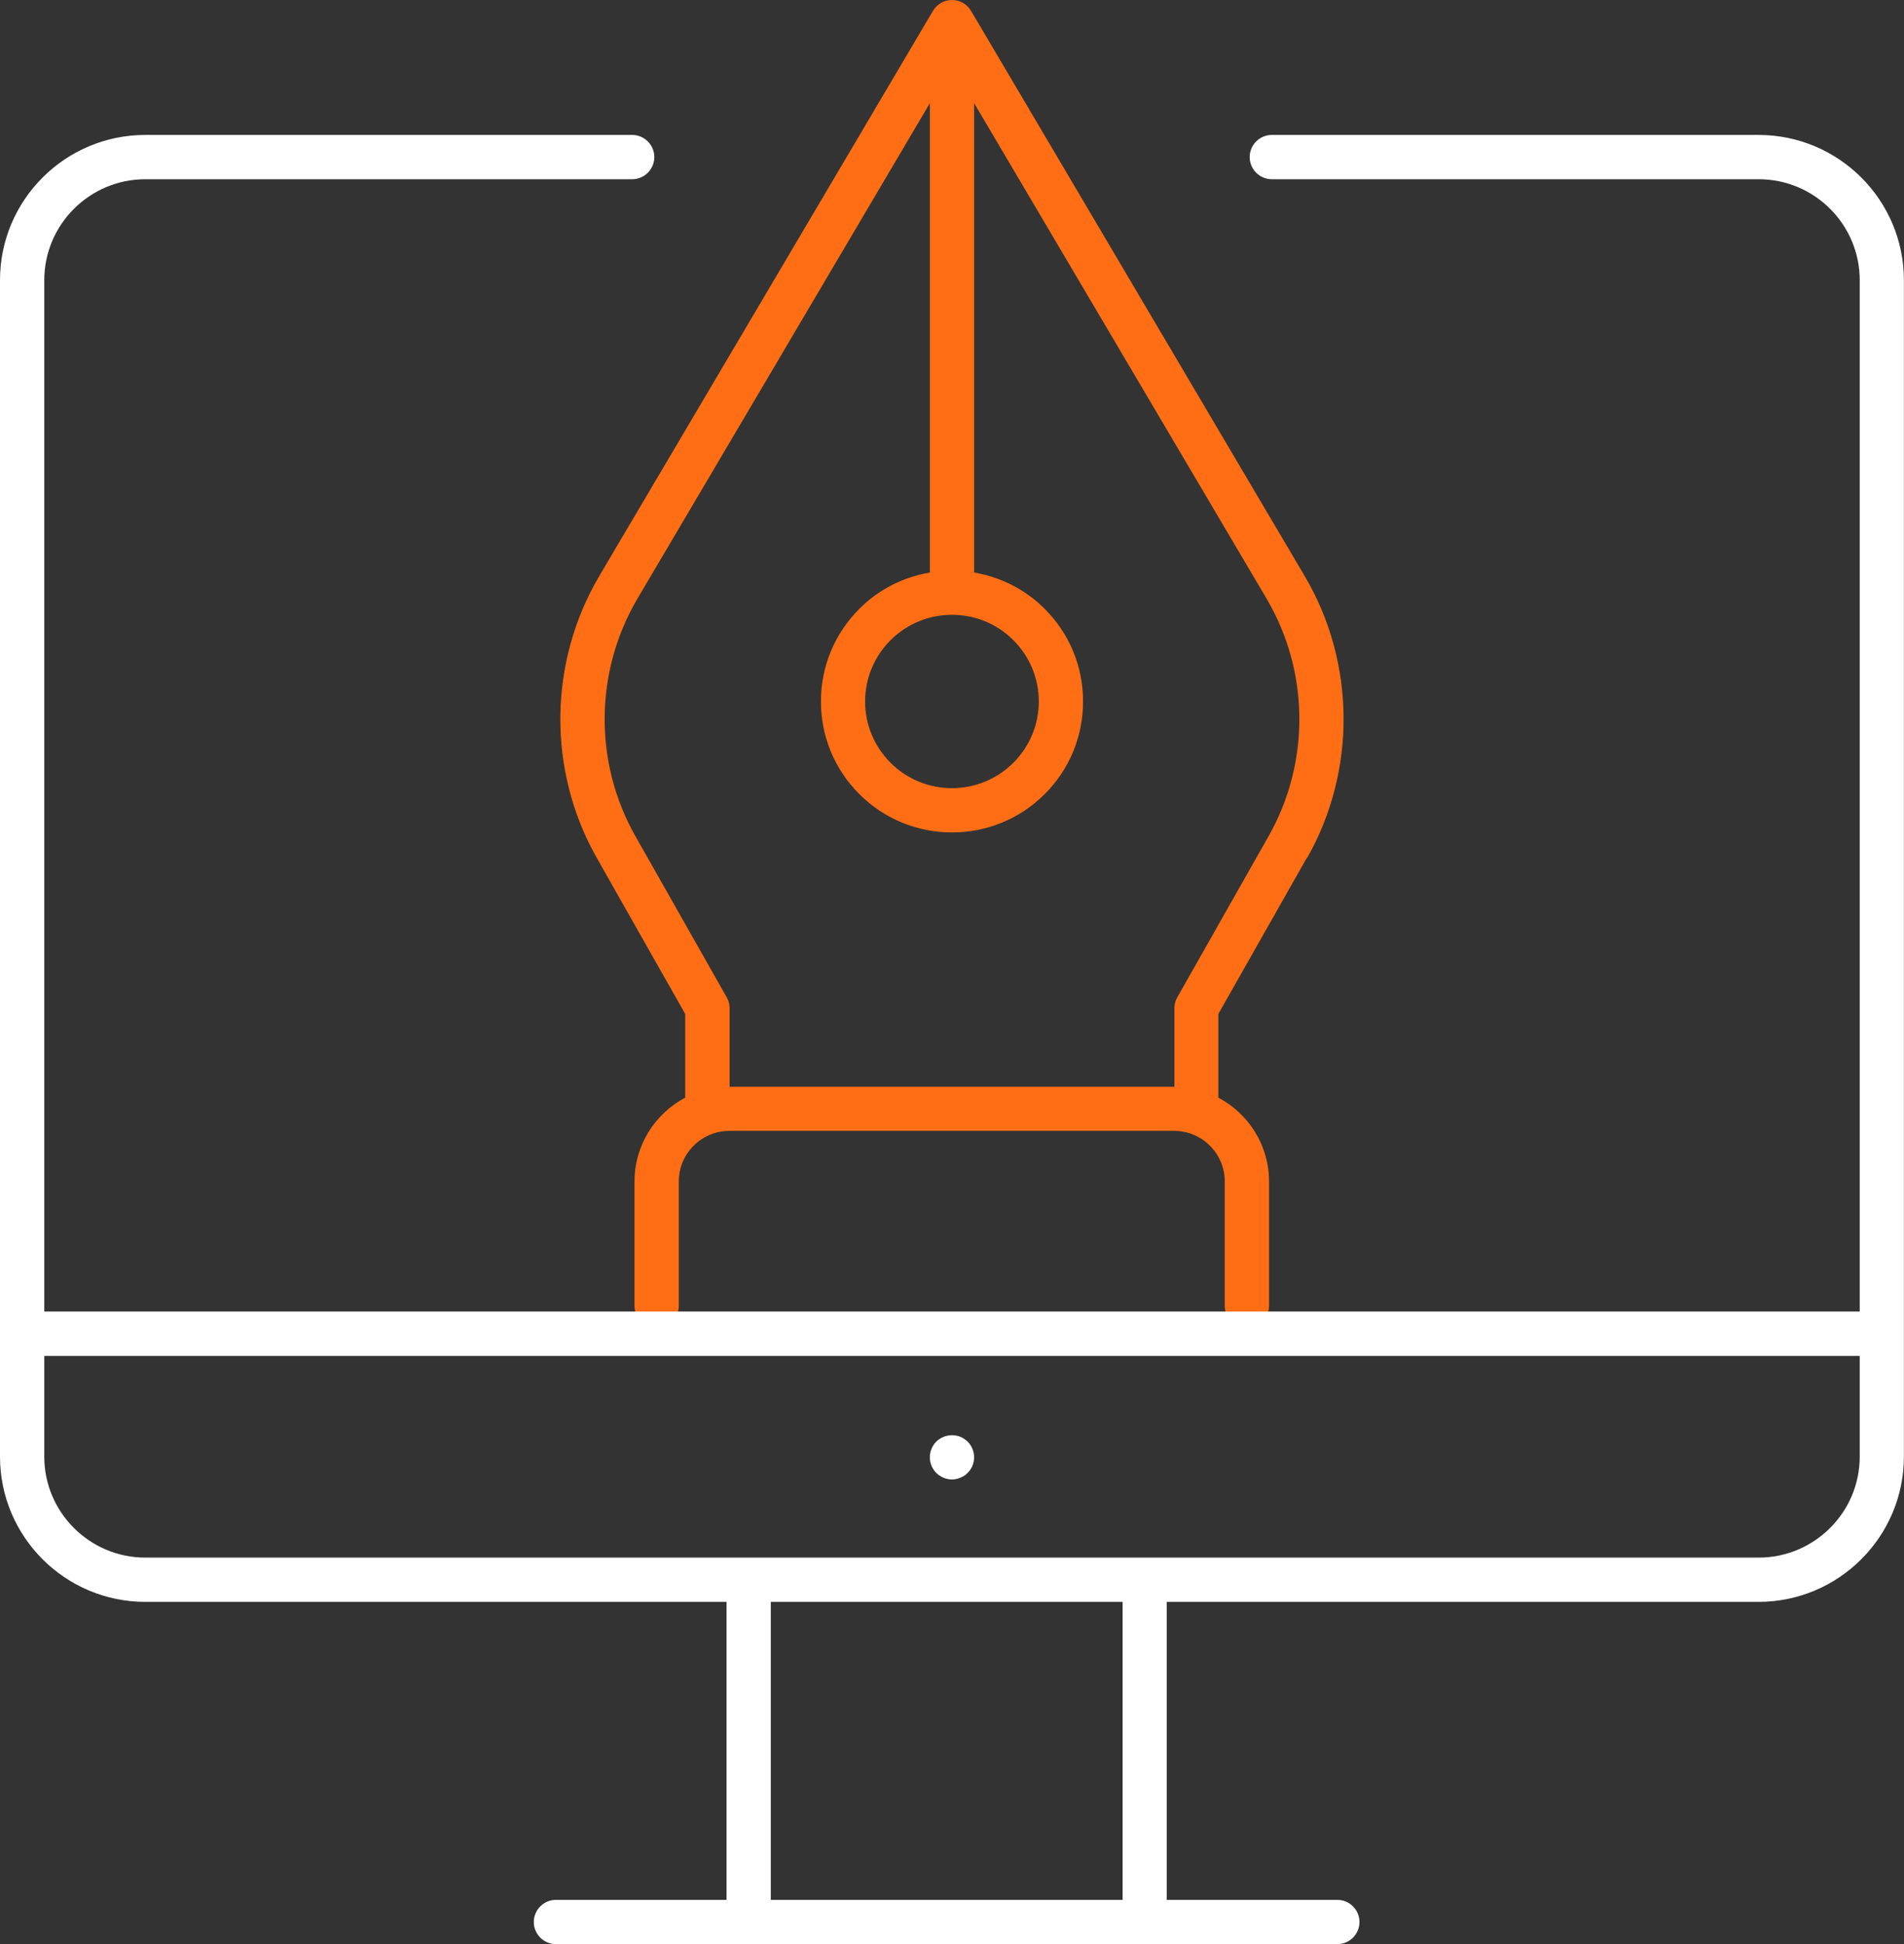
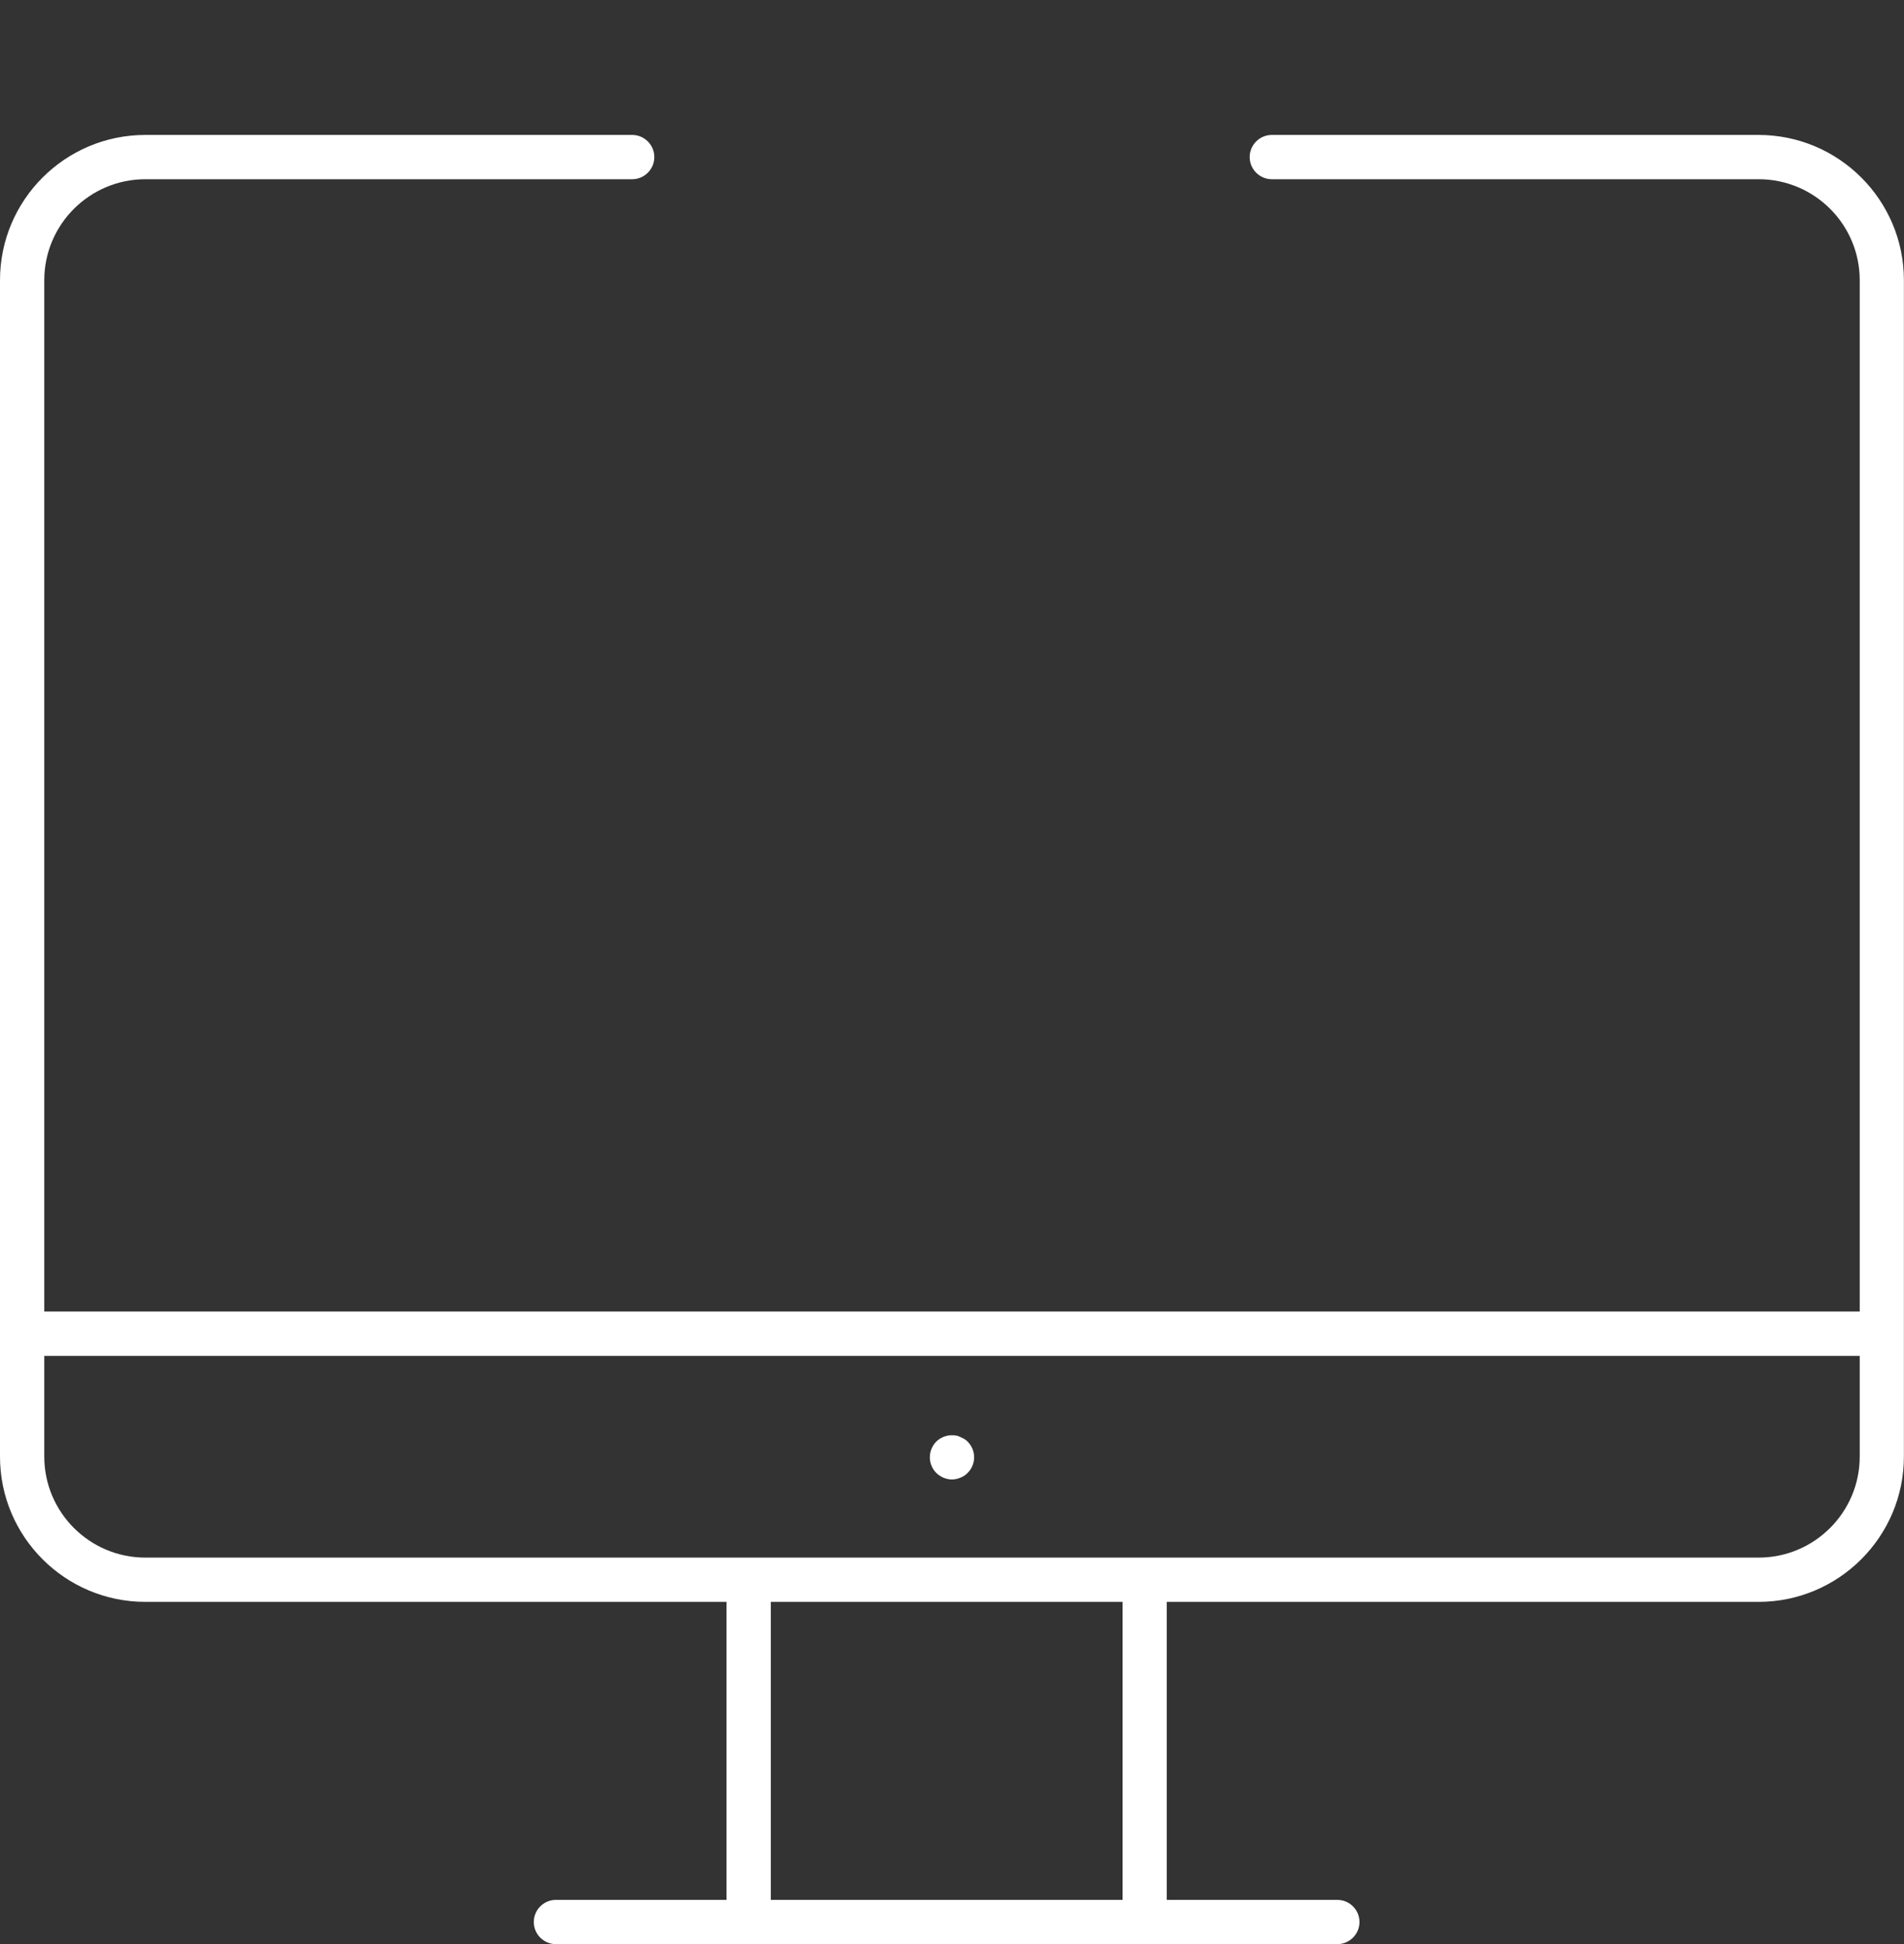
<svg xmlns="http://www.w3.org/2000/svg" width="94" height="96" viewBox="0 0 94 96" fill="none">
  <rect x="0" y="0" width="94" height="96" fill="#333333" stroke="none" />
  <g clip-path="url(#clip0_3575_1045)">
-     <path d="M64.532 42.367C66.975 38.049 66.931 32.714 64.412 28.445L47.94 0.536C47.743 0.202 47.388 0 47 0C46.612 0 46.257 0.202 46.06 0.536L29.588 28.44C27.069 32.714 27.02 38.049 29.463 42.362L33.829 50.069V54.201C32.343 54.988 31.326 56.546 31.326 58.339V64.472C31.326 65.073 31.818 65.565 32.419 65.565C33.02 65.565 33.512 65.073 33.512 64.472V58.339C33.512 56.962 34.633 55.841 36.01 55.841H57.969C59.346 55.841 60.466 56.962 60.466 58.339V64.472C60.466 65.073 60.958 65.565 61.559 65.565C62.16 65.565 62.652 65.073 62.652 64.472V58.339C62.652 56.546 61.636 54.988 60.149 54.201V50.069L64.516 42.362L64.532 42.367ZM47 30.358C48.099 30.358 49.197 30.774 50.028 31.61C50.837 32.419 51.285 33.496 51.285 34.638C51.285 35.781 50.837 36.858 50.028 37.666C48.356 39.334 45.639 39.339 43.967 37.666C43.158 36.858 42.71 35.781 42.71 34.638C42.71 33.496 43.158 32.419 43.967 31.61C44.803 30.774 45.902 30.358 47 30.358ZM31.37 41.29C29.31 37.656 29.348 33.157 31.474 29.555L45.907 5.094V28.27C44.628 28.489 43.404 29.079 42.426 30.063C41.202 31.288 40.529 32.911 40.529 34.638C40.529 36.365 41.202 37.989 42.426 39.213C43.688 40.476 45.344 41.105 47 41.105C48.656 41.105 50.312 40.476 51.575 39.213C52.799 37.989 53.471 36.365 53.471 34.638C53.471 32.911 52.799 31.288 51.575 30.063C50.591 29.079 49.367 28.489 48.093 28.27V5.094L62.527 29.555C64.653 33.157 64.691 37.65 62.63 41.29L58.122 49.249C58.029 49.413 57.98 49.599 57.98 49.79V53.666H36.021V49.79C36.021 49.599 35.972 49.413 35.879 49.249L31.37 41.29Z" fill="#FF6E14" />
    <path d="M86.824 6.663H62.789C62.188 6.663 61.696 7.155 61.696 7.756C61.696 8.358 62.188 8.85 62.789 8.85H86.824C89.579 8.85 91.814 11.085 91.814 13.835V64.762H2.186V13.835C2.186 11.085 4.427 8.85 7.176 8.85H31.211C31.812 8.85 32.304 8.358 32.304 7.756C32.304 7.155 31.812 6.663 31.211 6.663H7.176C3.219 6.663 0 9.877 0 13.835V71.928C0 75.885 3.219 79.099 7.176 79.099H35.868V93.814H27.446C26.845 93.814 26.353 94.305 26.353 94.907C26.353 95.508 26.845 96 27.446 96H66.024C66.625 96 67.117 95.508 67.117 94.907C67.117 94.305 66.625 93.814 66.024 93.814H57.602V79.099H86.819C90.776 79.099 93.995 75.879 93.995 71.928V13.835C93.995 9.877 90.776 6.663 86.819 6.663H86.824ZM55.422 93.814H38.054V79.099H55.422V93.814ZM86.824 76.913H7.176C4.427 76.913 2.186 74.677 2.186 71.928V66.954H91.814V71.928C91.814 74.677 89.573 76.913 86.824 76.913Z" fill="white" />
-     <path d="M47.606 71.053C47.546 71.009 47.48 70.977 47.415 70.949C47.349 70.922 47.283 70.9 47.212 70.889C46.857 70.818 46.48 70.933 46.223 71.184C46.021 71.392 45.906 71.671 45.906 71.96C45.906 72.25 46.021 72.529 46.223 72.731C46.431 72.933 46.71 73.054 46.999 73.054C47.07 73.054 47.141 73.043 47.212 73.032C47.283 73.015 47.349 72.993 47.415 72.966C47.48 72.939 47.546 72.906 47.606 72.868C47.666 72.829 47.721 72.786 47.77 72.731C47.977 72.529 48.092 72.25 48.092 71.96C48.092 71.671 47.977 71.392 47.77 71.184C47.721 71.135 47.666 71.091 47.606 71.053Z" fill="white" />
+     <path d="M47.606 71.053C47.349 70.922 47.283 70.9 47.212 70.889C46.857 70.818 46.48 70.933 46.223 71.184C46.021 71.392 45.906 71.671 45.906 71.96C45.906 72.25 46.021 72.529 46.223 72.731C46.431 72.933 46.71 73.054 46.999 73.054C47.07 73.054 47.141 73.043 47.212 73.032C47.283 73.015 47.349 72.993 47.415 72.966C47.48 72.939 47.546 72.906 47.606 72.868C47.666 72.829 47.721 72.786 47.77 72.731C47.977 72.529 48.092 72.25 48.092 71.96C48.092 71.671 47.977 71.392 47.77 71.184C47.721 71.135 47.666 71.091 47.606 71.053Z" fill="white" />
  </g>
  <defs>
    <clipPath id="clip0_3575_1045">
      <rect width="94" height="96" fill="white" />
    </clipPath>
  </defs>
</svg>